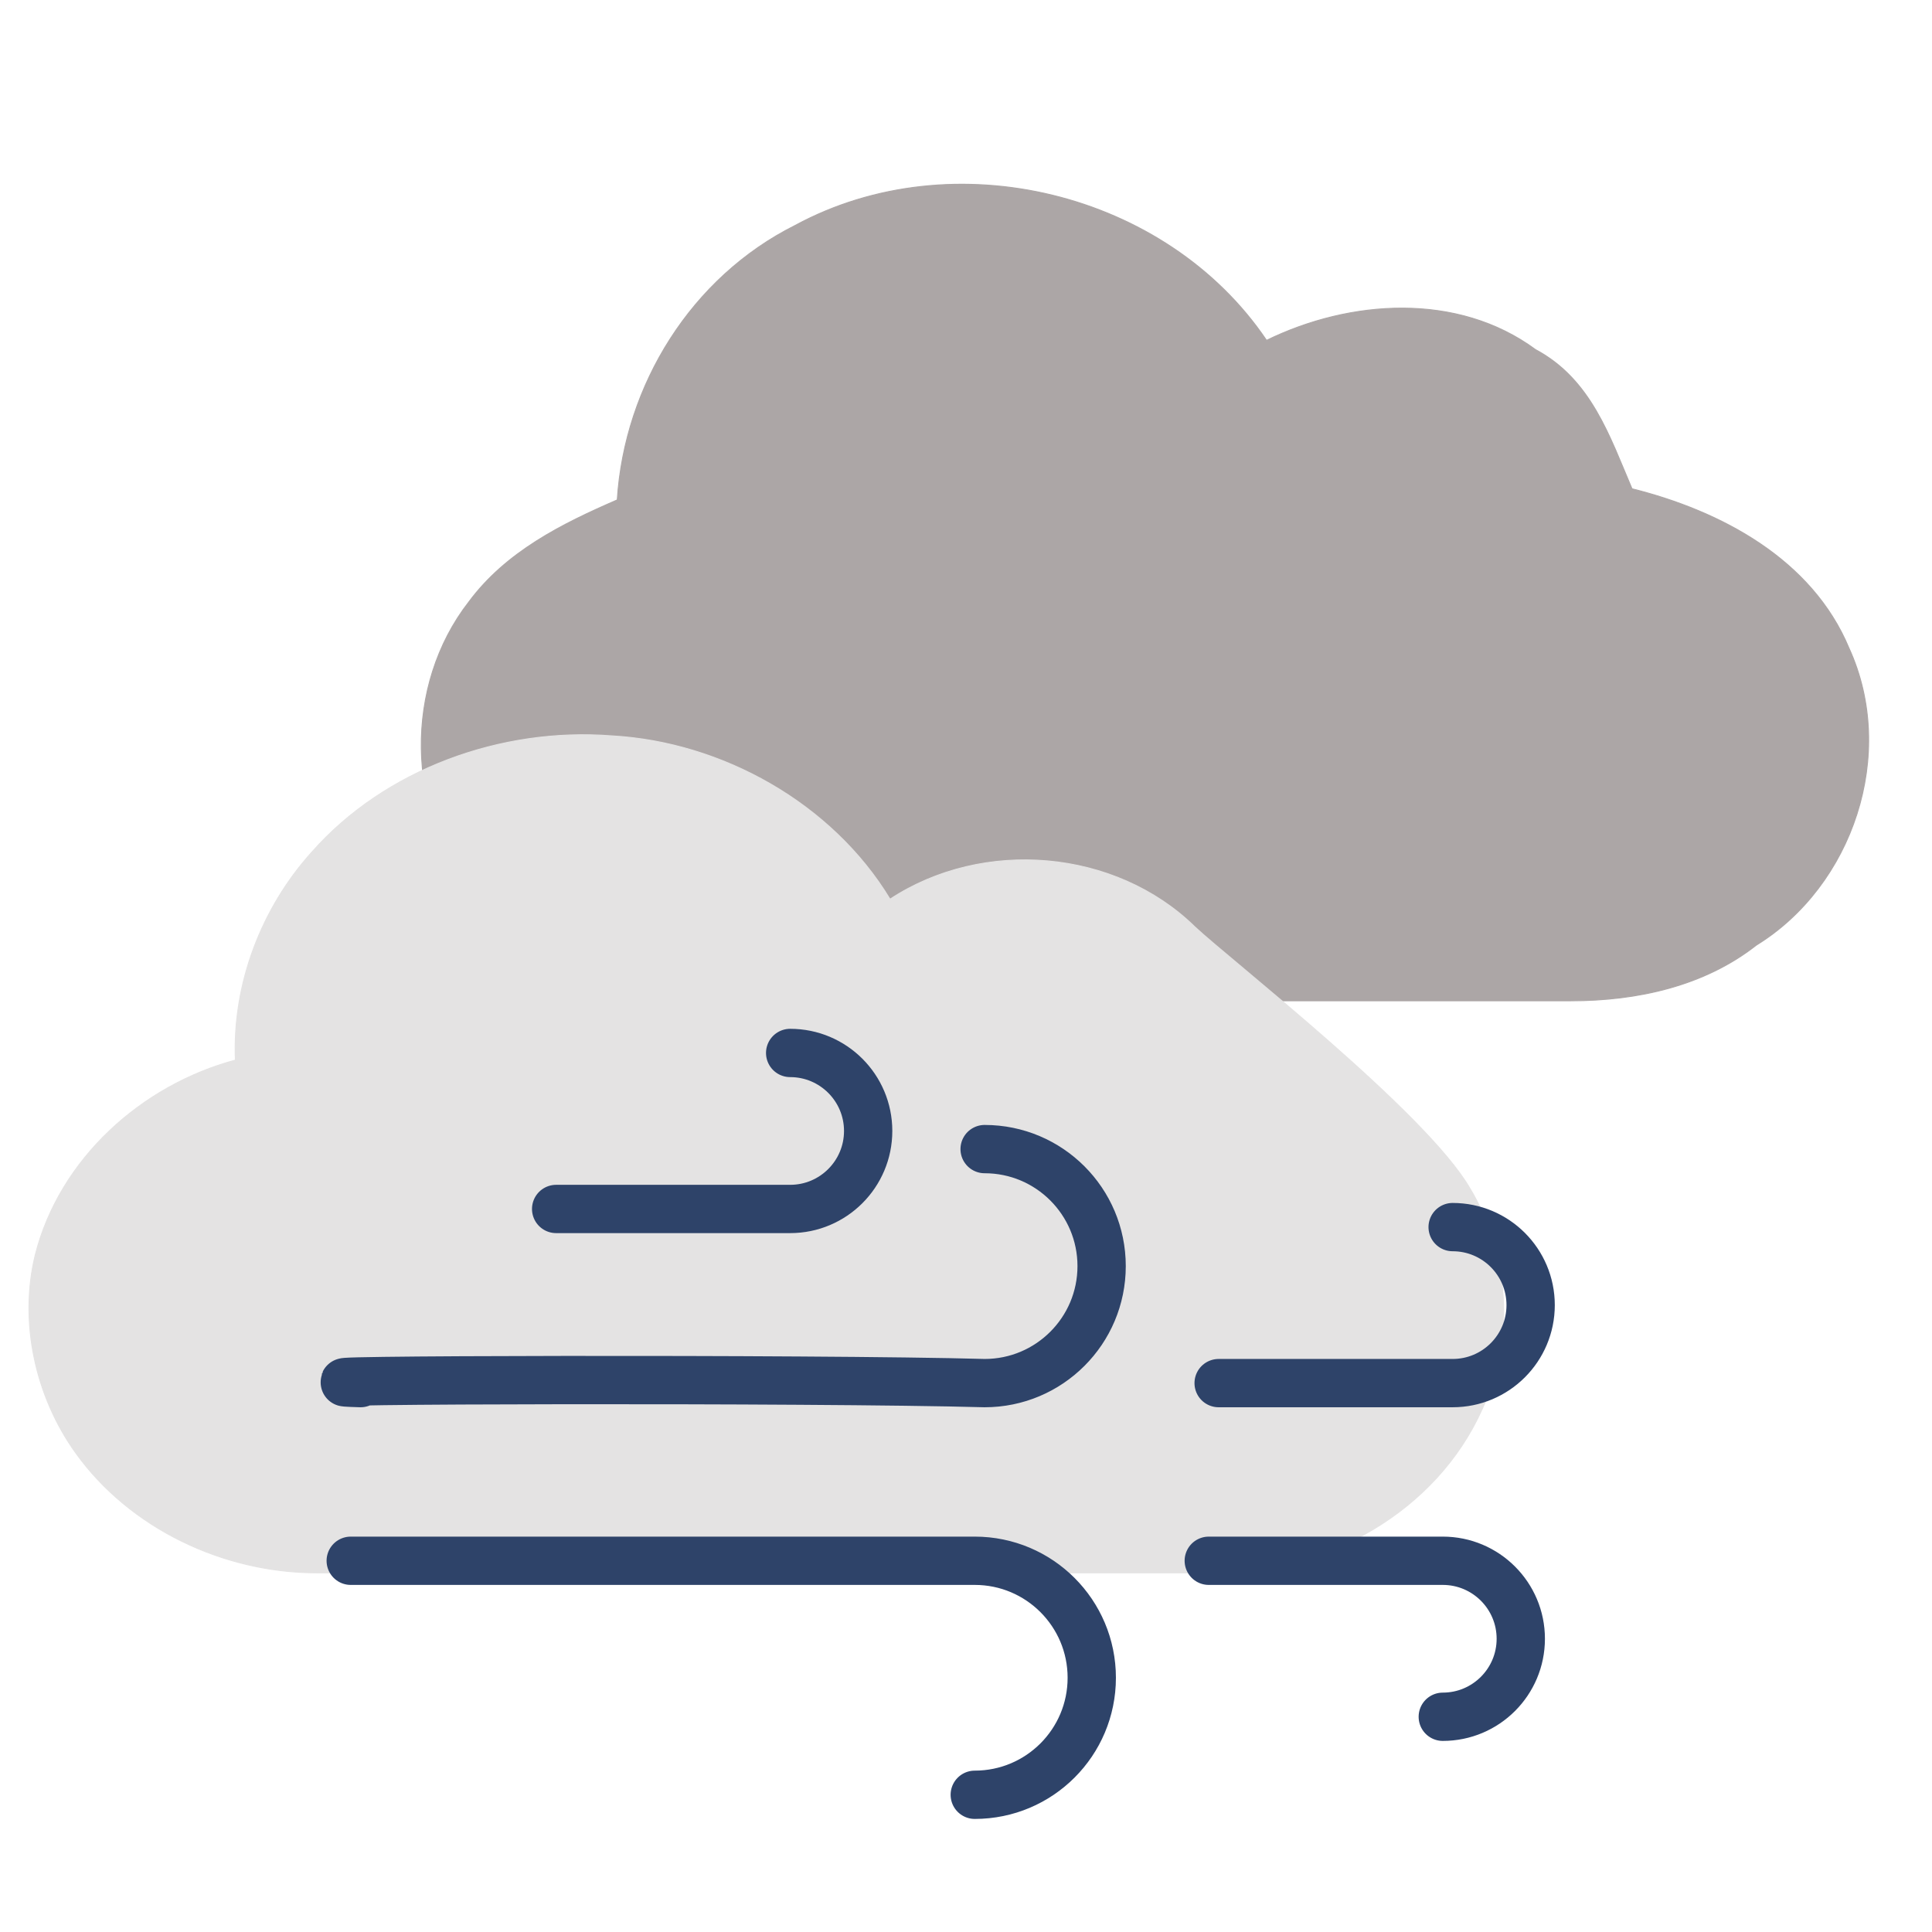
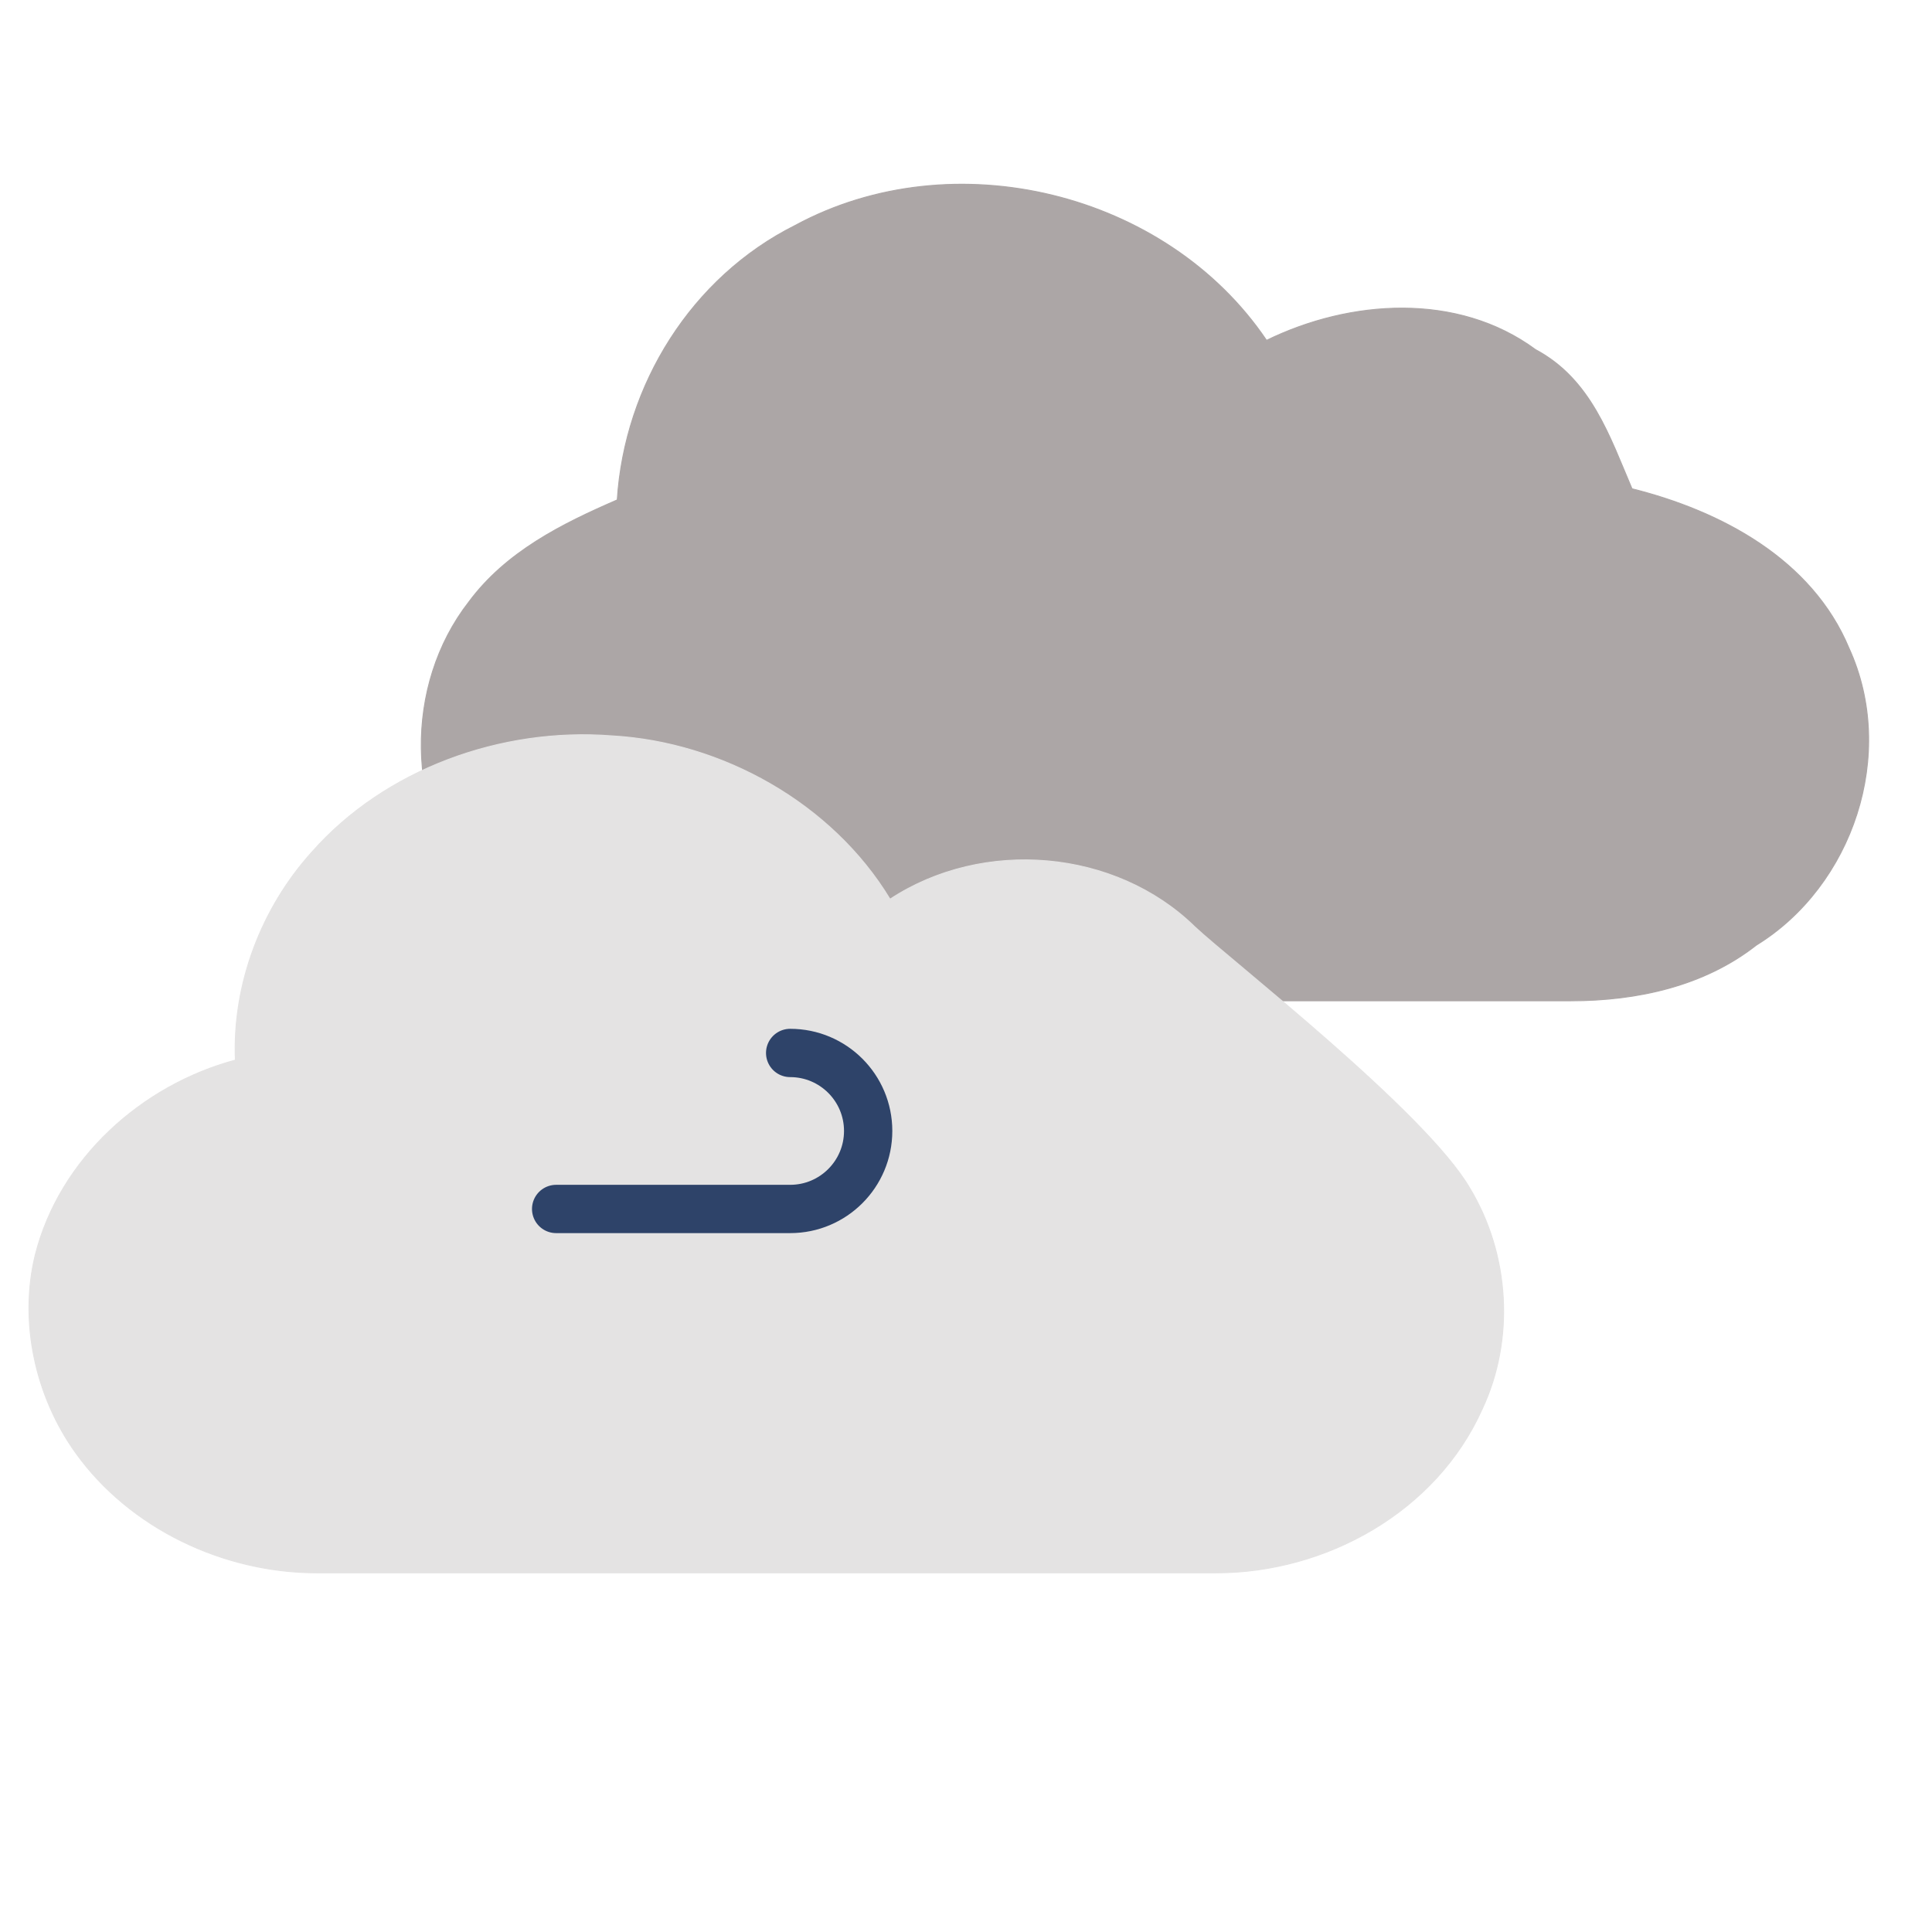
<svg xmlns="http://www.w3.org/2000/svg" viewBox="0 0 200 200" width="200pt" height="200pt">
  <title>Overcast windy</title>
  <path fill="#aca6a6" stroke="#aca6a6" stroke-width=".1" d="M 82.335 23.328 C 98.658 14.495 120.742 19.872 131.112 35.235 C 139.754 31.01 150.892 30.242 158.958 36.195 C 164.719 39.268 166.64 45.221 168.944 50.598 C 178.162 52.902 187.572 57.895 191.413 67.113 C 196.406 78.059 191.797 91.694 181.811 97.84 C 176.434 102.064 169.52 103.601 162.607 103.601 L 76.189 103.601 C 66.011 104.177 55.065 100.528 48.92 92.462 C 42.006 84.013 41.814 70.954 48.536 62.312 C 52.376 57.127 58.138 54.247 63.899 51.75 C 64.667 39.844 71.58 28.705 82.335 23.328 Z" style="" />
  <path fill="#e4e3e3" stroke="#e4e3e3" stroke-width=".1" d="M 32.284 88.209 C 39.884 79.595 51.918 75.288 63.318 76.175 C 74.718 76.808 86.119 83.142 92.136 93.085 C 101.762 86.752 115.443 87.892 123.676 95.935 C 127.223 99.292 147.617 115.126 152.177 123.043 C 156.294 129.883 156.801 138.687 153.444 145.843 C 148.694 156.484 137.293 162.817 125.893 162.817 L 32.791 162.817 C 23.164 162.817 13.474 158.257 7.837 150.403 C 3.657 144.577 1.947 136.85 3.657 129.883 C 6.19 119.939 14.677 112.339 24.367 109.742 C 24.051 101.889 27.027 94.035 32.284 88.209" style="" />
  <g transform="matrix(1, 0, 0, 1, 0.598, 51.281)">
-     <path data-name="stroke" d="M 148.758 126.438 C 153.217 126.438 156.833 122.823 156.833 118.364 C 156.833 113.904 153.217 110.289 148.758 110.289 L 124.533 110.289 M 35.709 110.289 L 100.309 110.289 C 106.999 110.289 112.421 115.713 112.421 122.401 C 112.421 129.091 106.999 134.514 100.309 134.514" fill="none" stroke="#2e4369" stroke-linecap="round" stroke-linejoin="round" style="stroke-width: 5px;" />
-     <path data-name="stroke" d="M 149.779 75.748 C 154.239 75.748 157.854 79.364 157.854 83.823 C 157.854 88.283 154.239 91.898 149.779 91.898 L 125.555 91.898 M 36.731 91.898 C 24.37 91.549 83.959 91.408 101.33 91.898 C 108.02 91.898 113.442 86.474 113.442 79.786 C 113.442 73.096 108.02 67.673 101.33 67.673" fill="none" stroke="#2e4369" stroke-linecap="round" stroke-linejoin="round" style="stroke-width: 5px;" />
    <path data-name="stroke" d="M 81.199 57.721 C 85.658 57.721 89.274 61.336 89.274 65.796 C 89.274 70.255 85.658 73.871 81.199 73.871 L 56.974 73.871" fill="none" stroke="#2e4369" stroke-linecap="round" stroke-linejoin="round" style="stroke-width: 5px;" />
  </g>
</svg>